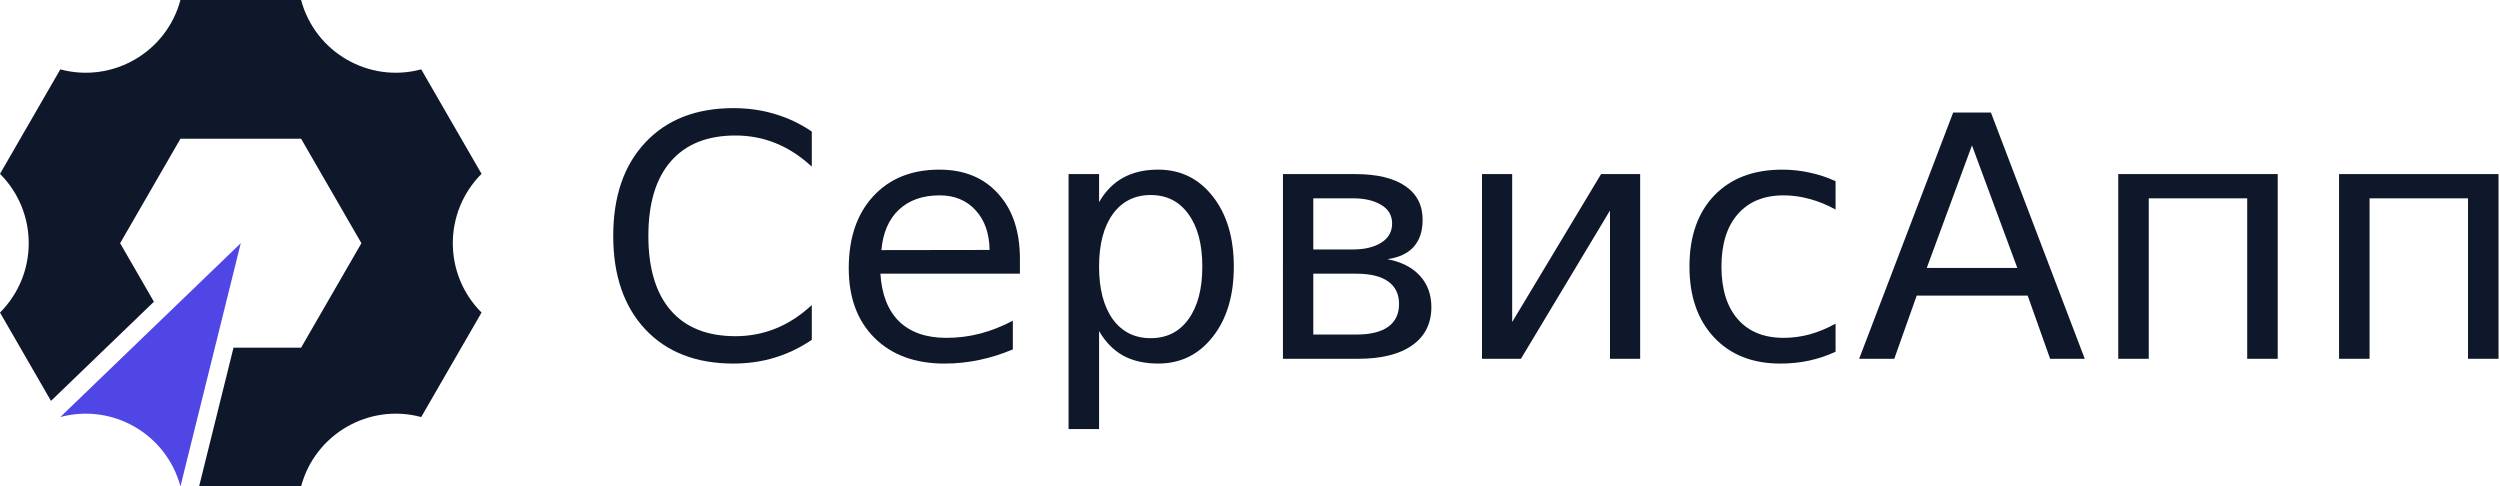
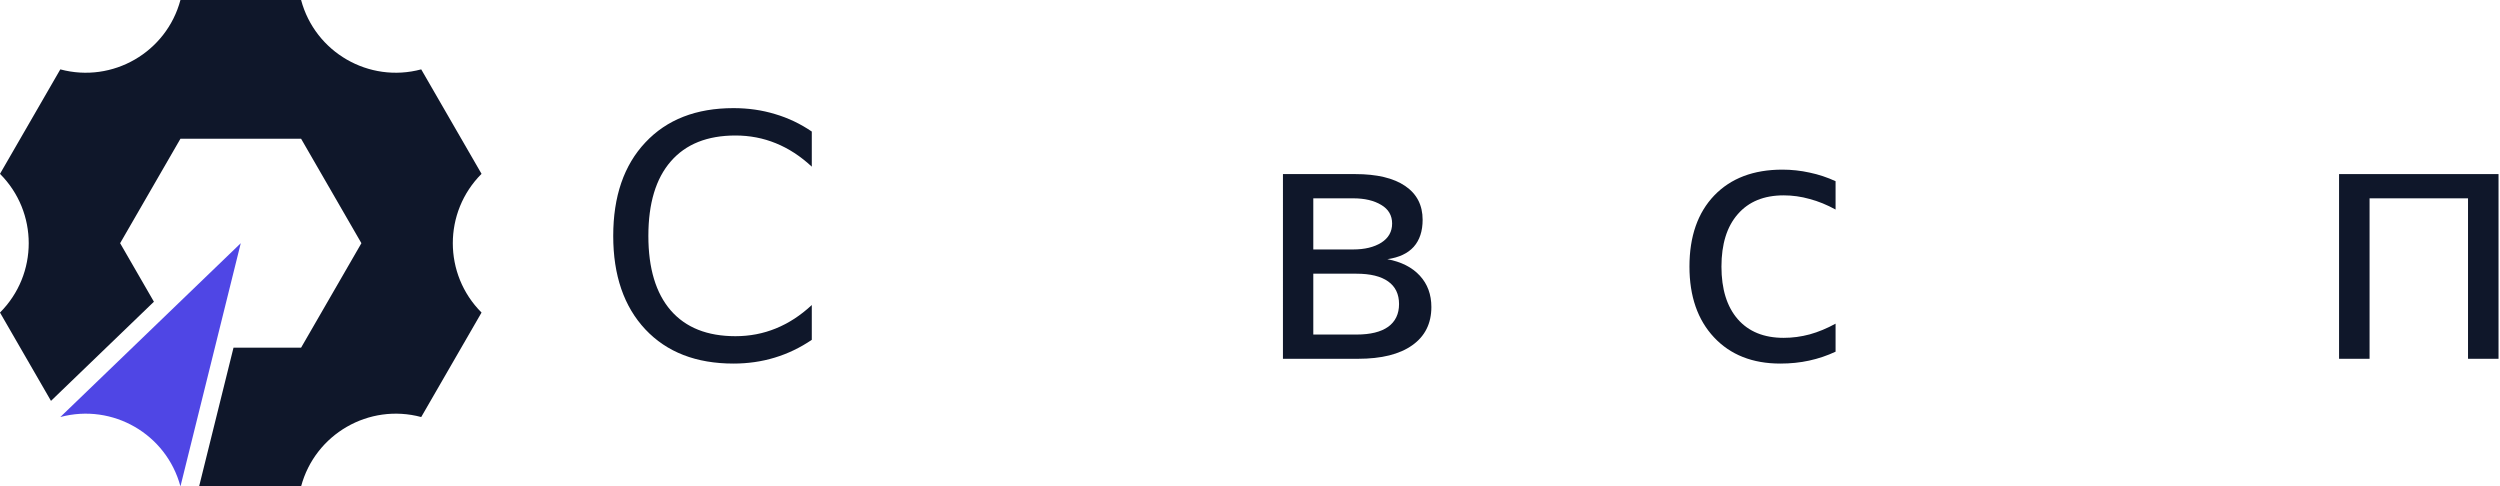
<svg xmlns="http://www.w3.org/2000/svg" xmlns:ns1="http://sodipodi.sourceforge.net/DTD/sodipodi-0.dtd" xmlns:ns2="http://www.inkscape.org/namespaces/inkscape" width="155.74mm" height="30.302mm" viewBox="0 0 155.74 30.302" version="1.1" id="svg4683" ns1:docname="serviceapp_black_rus.svg" ns2:version="0.92.5 (2060ec1f9f, 2020-04-08)">
  <defs id="defs4677" />
  <ns1:namedview id="base" pagecolor="#ffffff" bordercolor="#666666" borderopacity="1.0" ns2:pageopacity="0.0" ns2:pageshadow="2" ns2:zoom="0.24748738" ns2:cx="-875.21799" ns2:cy="177.80854" ns2:document-units="mm" ns2:current-layer="layer1" showgrid="false" ns2:window-width="1848" ns2:window-height="1016" ns2:window-x="72" ns2:window-y="27" ns2:window-maximized="1" />
  <g ns2:label="Layer 1" ns2:groupmode="layer" id="layer1" transform="translate(0,-266.698)">
    <g id="g5699" transform="translate(325.822,33.854)">
      <g id="flowRoot3032-3-7" style="font-style:normal;font-variant:normal;font-weight:normal;font-stretch:normal;font-size:40px;line-height:1.25;font-family:'FONTSPRING DEMO - Articulat CF';-inkscape-font-specification:'FONTSPRING DEMO - Articulat CF';letter-spacing:0px;word-spacing:0px;fill:#0f172a;fill-opacity:1;stroke:none" transform="matrix(0.526,0,0,0.526,-399.639,229.933)" aria-label="СервисАпп">
        <path id="path5352" style="font-style:normal;font-variant:normal;font-weight:normal;font-stretch:normal;font-family:'FONTSPRING DEMO - Articulat CF';-inkscape-font-specification:'FONTSPRING DEMO - Articulat CF';fill:#0f172a;fill-opacity:1" d="m 236.48,21.113 v 4.16 q -1.992,-1.855 -4.258,-2.773 -2.246,-0.918 -4.785,-0.918 -5,0 -7.656,3.066 -2.656,3.047 -2.656,8.828 0,5.762 2.656,8.828 2.656,3.047 7.656,3.047 2.539,0 4.785,-0.918 2.266,-0.918 4.258,-2.773 v 4.121 q -2.07,1.406 -4.395,2.109 -2.305,0.703 -4.883,0.703 -6.621,0 -10.43,-4.043 -3.809,-4.062 -3.809,-11.074 0,-7.031 3.809,-11.074 3.809,-4.062 10.43,-4.062 2.617,0 4.922,0.703 2.324,0.684 4.355,2.07 z" ns2:connector-curvature="0" />
-         <path id="path5354" style="font-style:normal;font-variant:normal;font-weight:normal;font-stretch:normal;font-family:'FONTSPRING DEMO - Articulat CF';-inkscape-font-specification:'FONTSPRING DEMO - Articulat CF';fill:#0f172a;fill-opacity:1" d="m 261.129,36.191 v 1.758 h -16.523 q 0.234,3.711 2.227,5.664 2.012,1.934 5.586,1.934 2.07,0 4.004,-0.508 1.953,-0.508 3.867,-1.523 v 3.398 q -1.934,0.82 -3.965,1.25 -2.031,0.43 -4.121,0.43 -5.234,0 -8.301,-3.047 -3.047,-3.047 -3.047,-8.242 0,-5.371 2.891,-8.516 2.91,-3.164 7.832,-3.164 4.414,0 6.973,2.852 2.578,2.832 2.578,7.715 z m -3.594,-1.055 q -0.039,-2.949 -1.66,-4.707 -1.602,-1.758 -4.258,-1.758 -3.008,0 -4.824,1.699 -1.797,1.699 -2.07,4.785 z" ns2:connector-curvature="0" />
-         <path id="path5356" style="font-style:normal;font-variant:normal;font-weight:normal;font-stretch:normal;font-family:'FONTSPRING DEMO - Articulat CF';-inkscape-font-specification:'FONTSPRING DEMO - Articulat CF';fill:#0f172a;fill-opacity:1" d="m 270.504,44.746 v 11.602 h -3.613 V 26.152 h 3.613 v 3.32 q 1.133,-1.953 2.852,-2.891 1.738,-0.957 4.141,-0.957 3.984,0 6.465,3.164 2.5,3.164 2.5,8.32 0,5.156 -2.5,8.32 -2.48,3.164 -6.465,3.164 -2.402,0 -4.141,-0.938 -1.719,-0.957 -2.852,-2.91 z m 12.227,-7.637 q 0,-3.965 -1.641,-6.211 -1.621,-2.266 -4.473,-2.266 -2.852,0 -4.492,2.266 -1.621,2.246 -1.621,6.211 0,3.965 1.621,6.23 1.641,2.246 4.492,2.246 2.852,0 4.473,-2.246 1.641,-2.266 1.641,-6.23 z" ns2:connector-curvature="0" />
        <path id="path5358" style="font-style:normal;font-variant:normal;font-weight:normal;font-stretch:normal;font-family:'FONTSPRING DEMO - Articulat CF';-inkscape-font-specification:'FONTSPRING DEMO - Articulat CF';fill:#0f172a;fill-opacity:1" d="m 295.875,37.949 v 7.207 h 5.117 q 2.461,0 3.75,-0.918 1.289,-0.938 1.289,-2.695 0,-1.758 -1.289,-2.676 -1.289,-0.918 -3.75,-0.918 z m 0,-8.926 v 6.055 h 4.727 q 2.031,0 3.32,-0.801 1.289,-0.82 1.289,-2.266 0,-1.445 -1.289,-2.207 -1.289,-0.781 -3.32,-0.781 z m -3.594,-2.871 h 8.555 q 3.848,0 5.918,1.406 2.07,1.406 2.07,4.004 0,2.012 -1.055,3.203 -1.055,1.172 -3.125,1.465 2.48,0.469 3.848,1.953 1.367,1.484 1.367,3.711 0,2.93 -2.266,4.531 -2.246,1.602 -6.426,1.602 h -8.887 z" ns2:connector-curvature="0" />
-         <path id="path5360" style="font-style:normal;font-variant:normal;font-weight:normal;font-stretch:normal;font-family:'FONTSPRING DEMO - Articulat CF';-inkscape-font-specification:'FONTSPRING DEMO - Articulat CF';fill:#0f172a;fill-opacity:1" d="m 334.586,26.152 v 21.875 h -3.574 V 30.468 l -10.547,17.559 h -4.609 v -21.875 h 3.574 v 17.52 l 10.527,-17.52 z" ns2:connector-curvature="0" />
        <path id="path5362" style="font-style:normal;font-variant:normal;font-weight:normal;font-stretch:normal;font-family:'FONTSPRING DEMO - Articulat CF';-inkscape-font-specification:'FONTSPRING DEMO - Articulat CF';fill:#0f172a;fill-opacity:1" d="m 357.73,26.992 v 3.359 q -1.523,-0.84 -3.066,-1.25 -1.523,-0.43 -3.086,-0.43 -3.496,0 -5.43,2.227 -1.934,2.207 -1.934,6.211 0,4.004 1.934,6.23 1.934,2.207 5.43,2.207 1.562,0 3.086,-0.41 1.543,-0.43 3.066,-1.27 v 3.32 q -1.504,0.703 -3.125,1.055 -1.602,0.352 -3.418,0.352 -4.941,0 -7.852,-3.105 -2.91,-3.105 -2.91,-8.379 0,-5.352 2.93,-8.418 2.949,-3.066 8.066,-3.066 1.66,0 3.242,0.352 1.582,0.332 3.066,1.016 z" ns2:connector-curvature="0" />
-         <path id="path5364" style="font-style:normal;font-variant:normal;font-weight:normal;font-stretch:normal;font-family:'FONTSPRING DEMO - Articulat CF';-inkscape-font-specification:'FONTSPRING DEMO - Articulat CF';fill:#0f172a;fill-opacity:1" d="m 373.883,22.753 -5.352,14.512 h 10.723 z m -2.227,-3.887 h 4.473 l 11.113,29.16 h -4.102 l -2.656,-7.48 h -13.145 l -2.656,7.48 h -4.16 z" ns2:connector-curvature="0" />
-         <path id="path5366" style="font-style:normal;font-variant:normal;font-weight:normal;font-stretch:normal;font-family:'FONTSPRING DEMO - Articulat CF';-inkscape-font-specification:'FONTSPRING DEMO - Articulat CF';fill:#0f172a;fill-opacity:1" d="m 410.094,26.152 v 21.875 h -3.613 V 29.023 h -11.66 v 19.004 h -3.613 v -21.875 z" ns2:connector-curvature="0" />
        <path id="path5368" style="font-style:normal;font-variant:normal;font-weight:normal;font-stretch:normal;font-family:'FONTSPRING DEMO - Articulat CF';-inkscape-font-specification:'FONTSPRING DEMO - Articulat CF';fill:#0f172a;fill-opacity:1" d="m 436.246,26.152 v 21.875 h -3.613 V 29.023 h -11.66 v 19.004 h -3.613 v -21.875 z" ns2:connector-curvature="0" />
      </g>
      <g transform="matrix(0.282,0,0,0.282,-332.61,223.035)" id="g4125-6">
        <path style="opacity:1;fill:#0f172a;fill-opacity:1;stroke:none;stroke-width:1.164;stroke-linecap:butt;stroke-linejoin:miter;stroke-miterlimit:4;stroke-dasharray:none;stroke-opacity:1;paint-order:normal" d="m 90.583,34.785 c 1.549,5.78 5.293,10.385 10.095,13.157 4.803,2.773 10.664,3.713 16.443,2.165 l 13.325,23.079 c -4.231,4.231 -6.347,9.777 -6.347,15.322 0,5.546 2.116,11.091 6.347,15.322 l -13.325,23.08 c -5.78,-1.549 -11.64,-0.608 -16.442,2.165 -4.803,2.773 -8.547,7.378 -10.096,13.157 H 68.054 l 7.601,-30.644 H 90.583 L 103.908,88.508 90.583,65.428 H 63.933 l -13.325,23.08 7.464,12.929 -22.738,21.904 -11.264,-19.51 c 4.231,-4.231 6.347,-9.777 6.347,-15.322 0,-5.545 -2.116,-11.091 -6.347,-15.322 l 13.325,-23.079 c 5.78,1.549 11.64,0.608 16.443,-2.165 4.802,-2.773 8.547,-7.378 10.095,-13.157 z" id="path10380-6-2-8-3-4-92" ns2:connector-curvature="0" />
        <path ns2:connector-curvature="0" style="fill:#4f46e5;fill-opacity:1;stroke:none;stroke-width:0.265px;stroke-linecap:butt;stroke-linejoin:miter;stroke-opacity:1" d="m 77.258,88.508 -13.325,53.724 c -1.549,-5.78 -5.293,-10.385 -10.095,-13.157 -4.802,-2.773 -10.663,-3.713 -16.443,-2.165 z" id="path3714-2-8-2" />
      </g>
    </g>
  </g>
</svg>